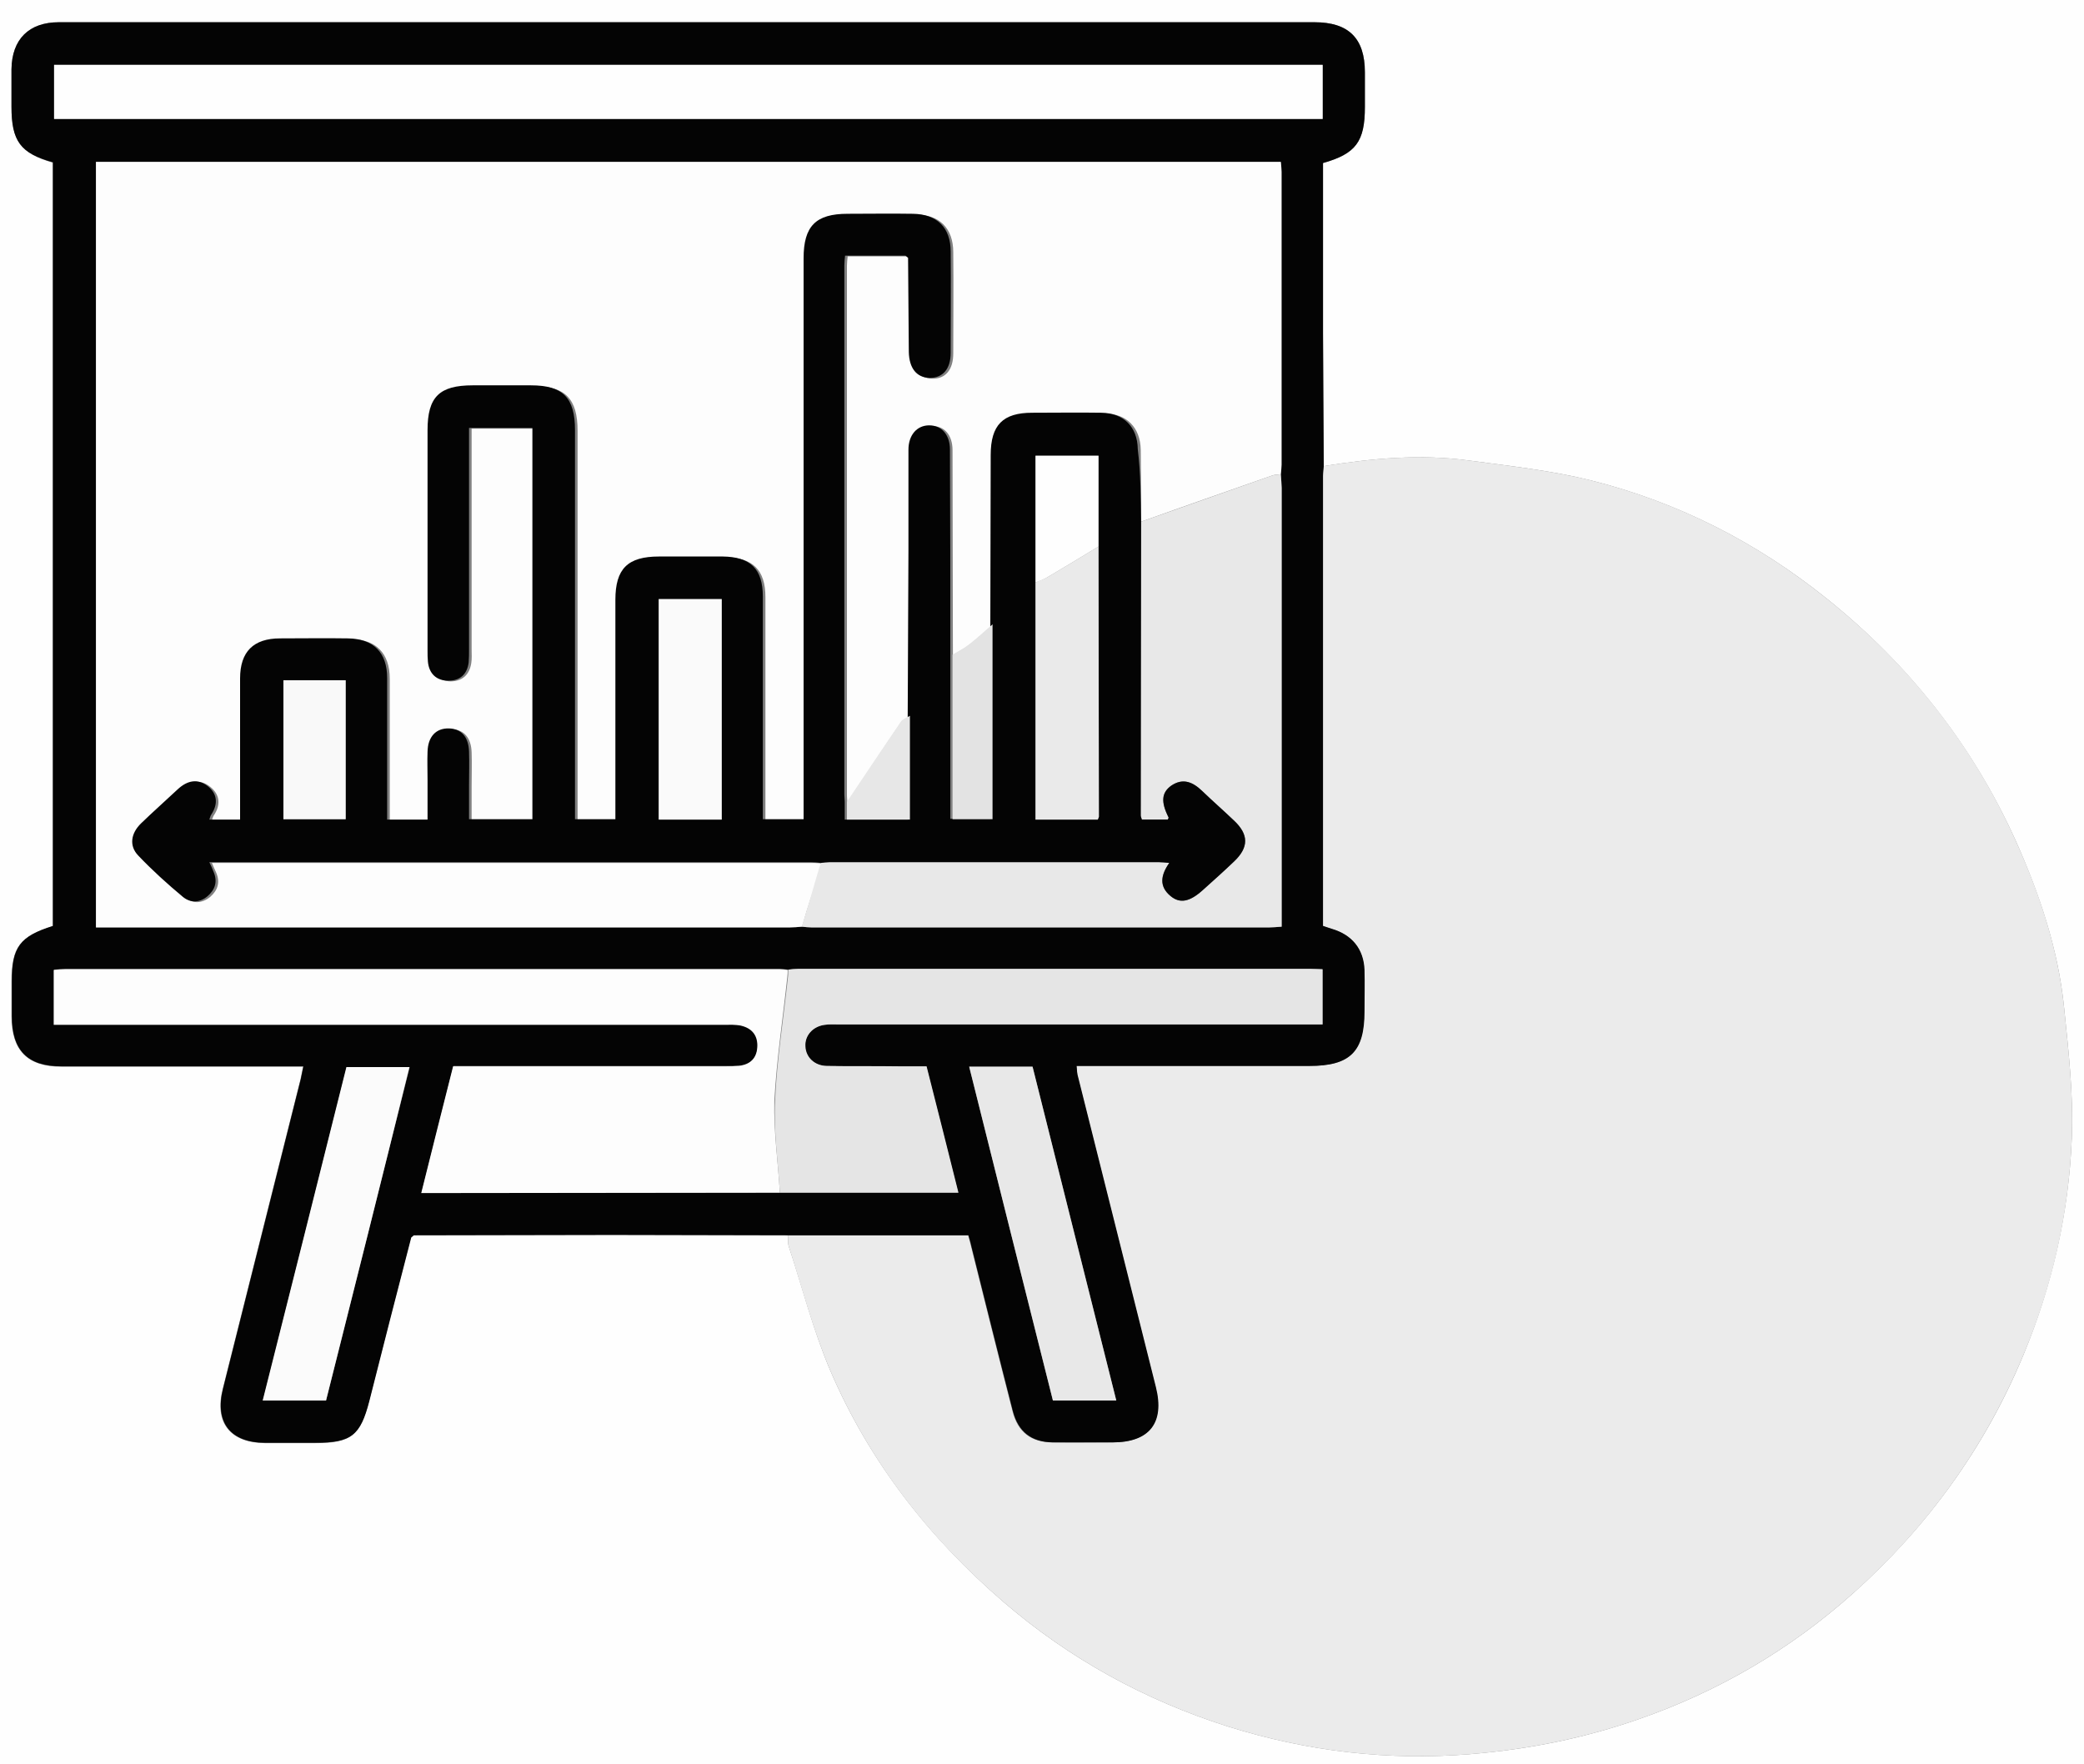
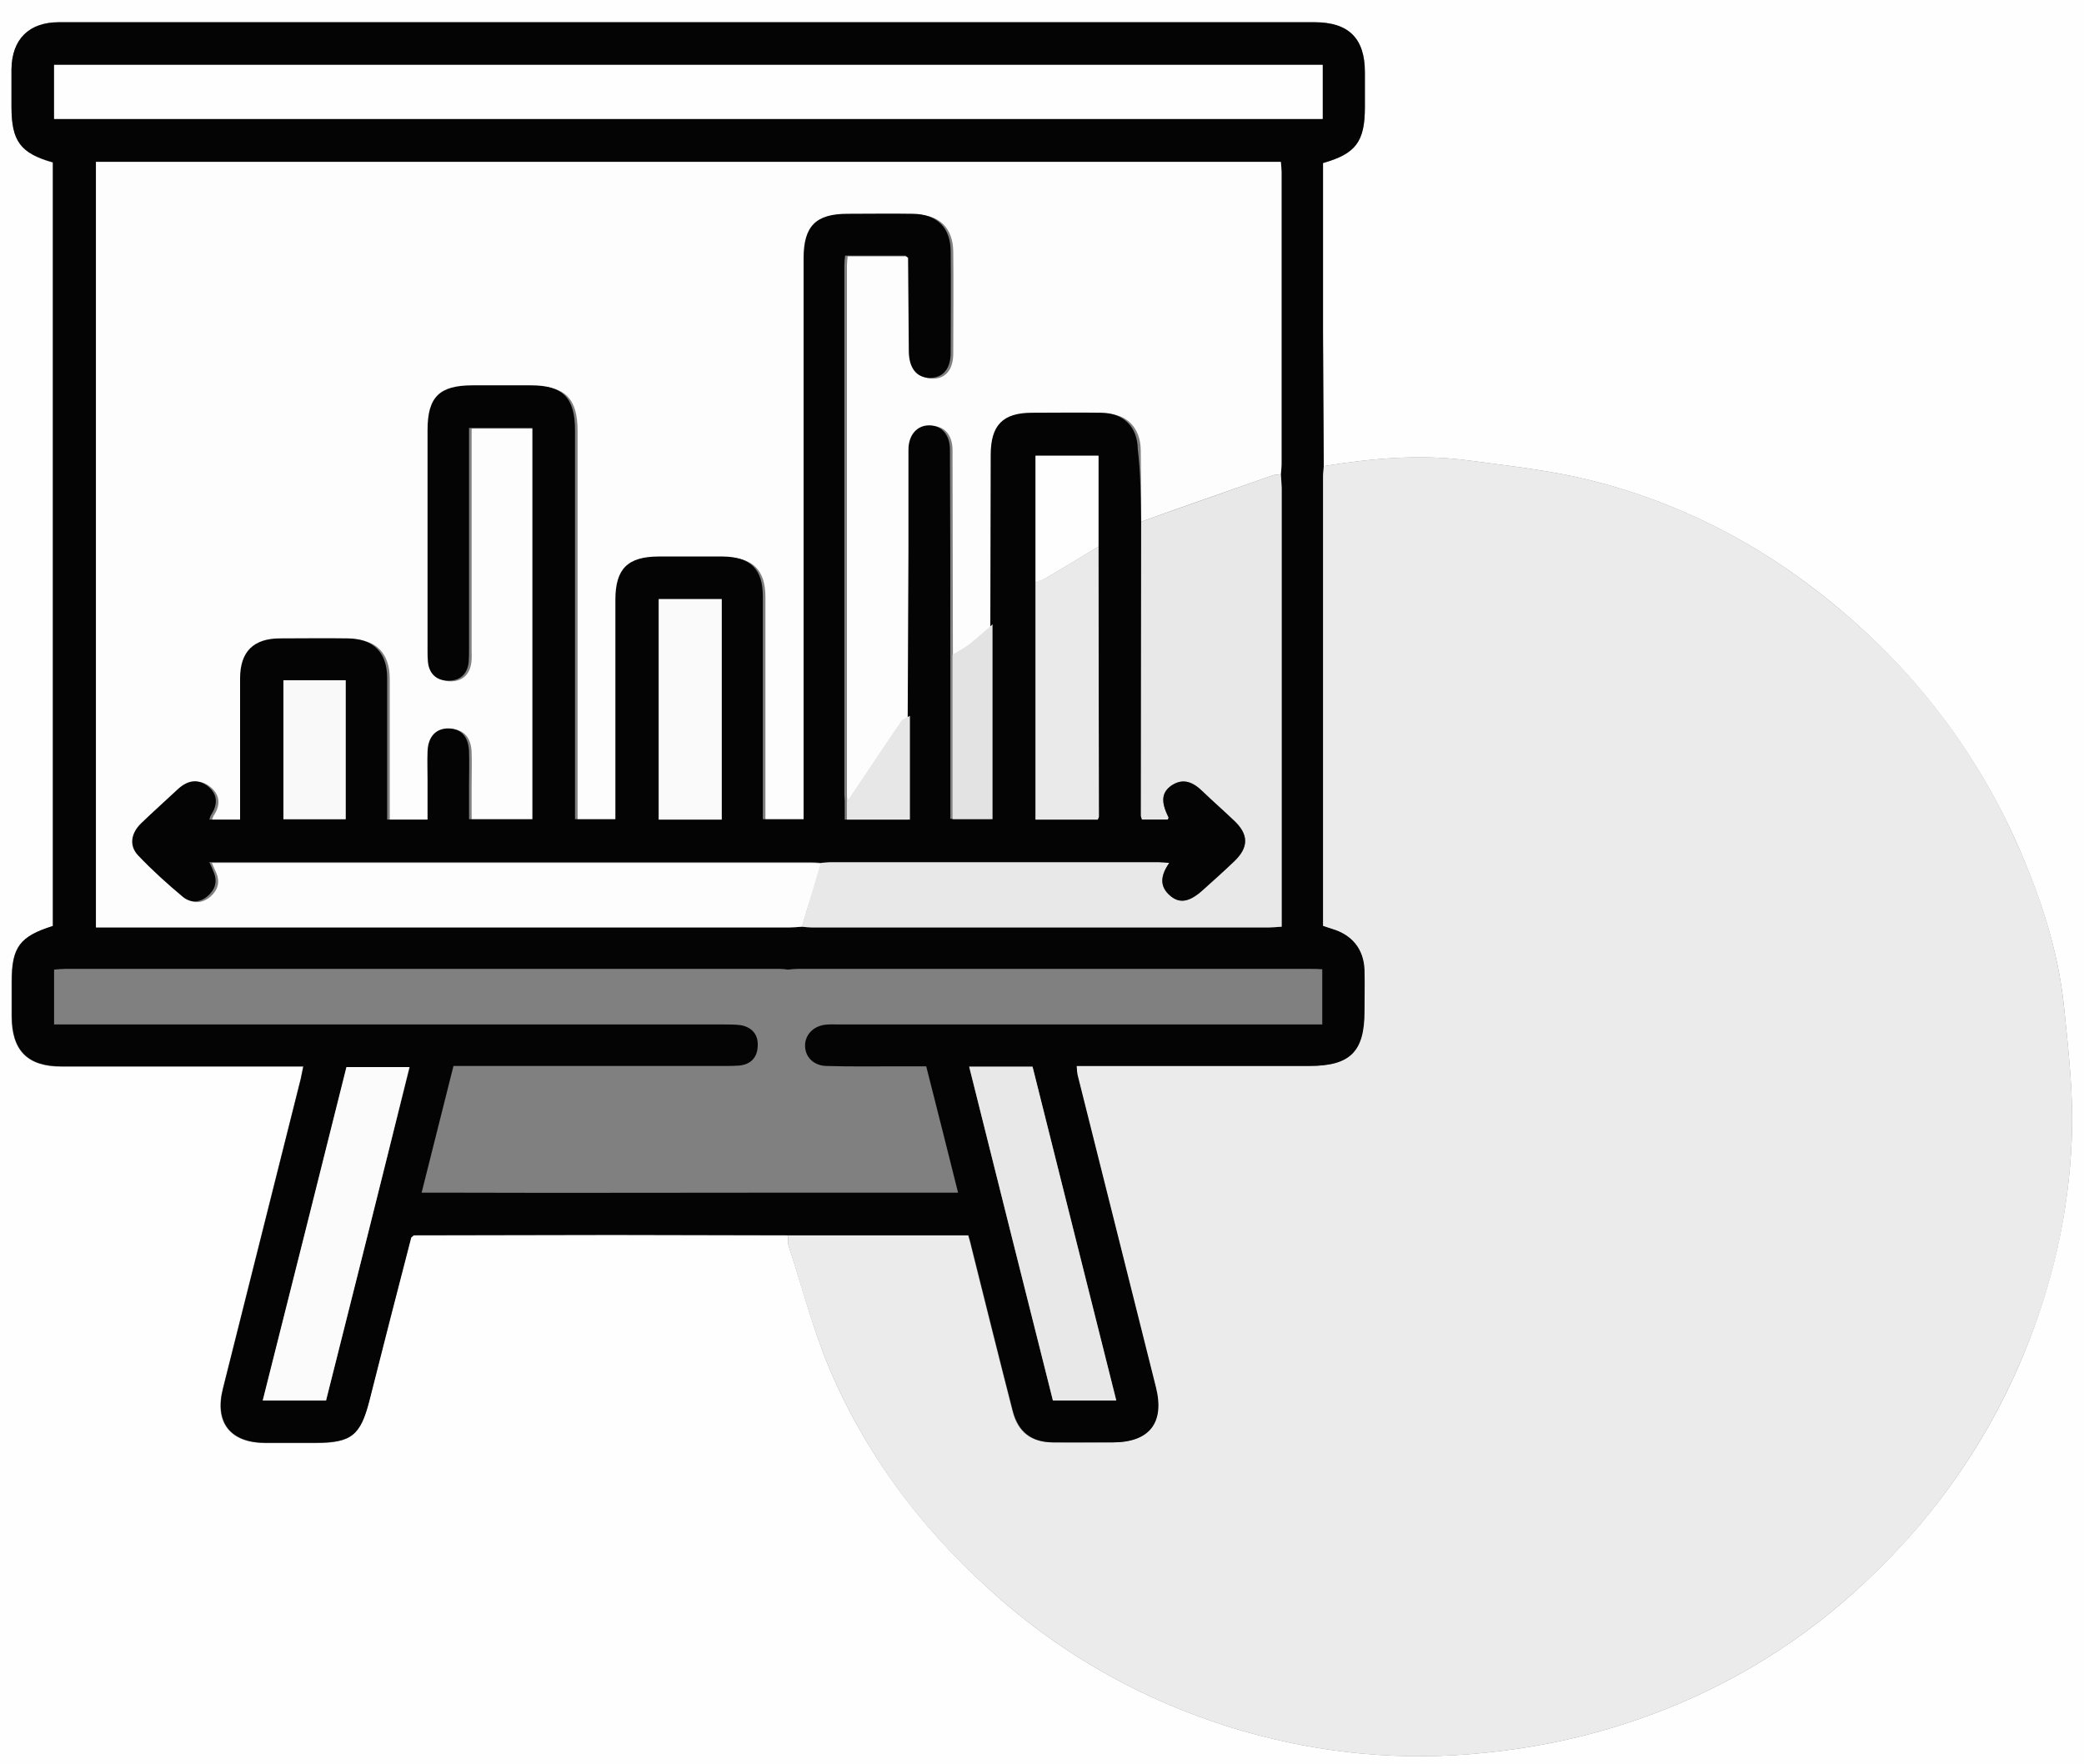
<svg xmlns="http://www.w3.org/2000/svg" version="1.1" id="Layer_1" x="0px" y="0px" viewBox="0 0 562.5 476.2" enable-background="new 0 0 562.5 476.2" xml:space="preserve">
  <rect x="0" y="0" width="562.5" height="476.2" fill="#808080" stroke="none" />
  <g>
    <g>
      <path fill="#FEFEFE" d="M562.5,476.2c-187.5,0-375,0-562.5,0C0,317.5,0,158.8,0,0c187.5,0,375,0,562.5,0    C562.5,158.7,562.5,317.5,562.5,476.2z M110.9,334c0.2-0.2,0.5-0.4,0.7-0.6c17.9,0,35.8-0.1,53.7-0.1c15.8,0,31.6,0.1,47.4,0.1    c0.1,1-0.1,2.1,0.2,3c3.7,11.2,6.6,22.7,11.2,33.5c10.5,24.5,26.6,45.1,46.8,62.5c17.9,15.4,38.2,26.5,60.6,33.6    c21.4,6.7,43.3,9.3,65.8,7.4c15.5-1.3,30.4-4.3,45-9.4c21.6-7.5,40.9-18.8,57.9-34c20-17.9,35.5-39.2,45.9-64.2    c7.8-18.8,12.3-38.4,13.1-58.5c0.5-11.8-0.9-23.8-2.1-35.6c-1.6-15.6-6.6-30.3-12.9-44.5c-11.7-26-28.9-47.8-51.1-65.6    c-18.9-15.2-40.1-26-63.5-31.9c-10.8-2.7-21.9-3.9-33-5.4c-13.2-1.8-26.3-0.6-39.3,1.5c-0.1-12-0.2-23.9-0.2-35.9    c0-15.3,0-30.7,0-45.9c8.8-2.5,11.3-5.8,11.3-15.1c0-3.1,0-6.2,0-9.4c0-9.1-4.4-13.5-13.6-13.5c-44.6,0-89.1,0-133.7,0    C152.7,6,84.3,6,15.9,6C7.8,6,3.2,10.6,3.1,18.7c0,3.4,0,6.7,0,10.1c0,9.2,2.4,12.5,11.1,15.1c0,68.7,0,137.4,0,206.1    c-8.9,2.7-11.1,5.7-11.1,14.9c0,3.1,0,6.2,0,9.4c0,9.2,4.3,13.6,13.4,13.6c20.3,0,40.7,0,61,0c1.3,0,2.6,0,4.3,0    c-0.3,1.5-0.5,2.4-0.7,3.4c-7,27.9-14,55.8-21,83.6c-2.3,9.1,2,14.5,11.4,14.6c4.5,0,9,0,13.5,0c9.8,0,12.2-2,14.6-11.3    C103.3,363.4,107.1,348.7,110.9,334z" />
      <path fill="#EBEBEB" d="M357.3,125.8c13-2.1,26.1-3.3,39.3-1.5c11,1.5,22.2,2.7,33,5.4c23.5,5.9,44.6,16.7,63.5,31.9    c22.3,17.8,39.5,39.6,51.1,65.6c6.4,14.2,11.3,29,12.9,44.5c1.2,11.8,2.6,23.8,2.1,35.6c-0.8,20.2-5.2,39.8-13.1,58.5    c-10.4,24.9-25.8,46.3-45.9,64.2c-17,15.2-36.3,26.5-57.9,34c-14.6,5.1-29.6,8.1-45,9.4c-22.5,1.9-44.4-0.7-65.8-7.4    c-22.4-7.1-42.7-18.2-60.6-33.6c-20.3-17.4-36.3-38-46.8-62.5c-4.6-10.8-7.6-22.3-11.2-33.5c-0.3-0.9-0.1-2-0.2-3    c16.2,0,32.4,0,48.6,0c0.3,1.1,0.6,2.1,0.8,3c3.7,14.8,7.4,29.7,11.2,44.5c1.4,5.6,5,8.4,10.8,8.4c5.4,0.1,10.7,0,16.1,0    c10,0,14.1-5.3,11.7-14.9c-7-27.9-14-55.8-21-83.7c-0.2-0.9-0.2-1.8-0.4-3c1.7,0,3.1,0,4.4,0c19.5,0,38.9,0,58.4,0    c11,0,14.9-3.8,14.9-14.7c0-3.7,0.1-7.5,0-11.2c-0.2-5.7-3.4-9.6-8.8-11.1c-0.8-0.2-1.6-0.5-2.4-0.8c0-0.9,0-1.5,0-2.1    c0-39.8,0-79.6,0-119.4C357.1,127.5,357.2,126.7,357.3,125.8z" />
      <path fill="#040404" d="M357.3,125.8c-0.1,0.9-0.2,1.7-0.2,2.6c0,39.8,0,79.6,0,119.4c0,0.6,0,1.2,0,2.1c0.8,0.3,1.6,0.5,2.4,0.8    c5.4,1.6,8.6,5.4,8.8,11.1c0.1,3.7,0,7.5,0,11.2c0,10.9-3.9,14.7-14.9,14.7c-19.5,0-38.9,0-58.4,0c-1.4,0-2.7,0-4.4,0    c0.1,1.2,0.1,2.1,0.4,3c7,27.9,14,55.8,21,83.7c2.4,9.6-1.7,14.9-11.7,14.9c-5.4,0-10.7,0-16.1,0c-5.8-0.1-9.3-2.8-10.8-8.4    c-3.8-14.8-7.5-29.7-11.2-44.5c-0.2-1-0.5-1.9-0.8-3c-16.3,0-32.5,0-48.6,0c-15.8,0-31.6-0.1-47.4-0.1c-17.9,0-35.8,0.1-53.7,0.1    c-0.2,0.2-0.5,0.4-0.7,0.6c-3.8,14.7-7.6,29.4-11.3,44.1c-2.4,9.3-4.8,11.3-14.6,11.3c-4.5,0-9,0-13.5,0    c-9.4,0-13.7-5.5-11.4-14.6c7-27.9,14-55.8,21-83.6c0.2-0.9,0.4-1.9,0.7-3.4c-1.6,0-3,0-4.3,0c-20.3,0-40.7,0-61,0    c-9.2,0-13.4-4.3-13.4-13.6c0-3.1,0-6.2,0-9.4c0-9.2,2.2-12.1,11.1-14.9c0-68.7,0-137.4,0-206.1C5.5,41.4,3.1,38.1,3.1,28.8    c0-3.4,0-6.7,0-10.1C3.2,10.6,7.8,6,15.9,6c68.4,0,136.8,0,205.2,0c44.6,0,89.1,0,133.7,0c9.2,0,13.6,4.3,13.6,13.5    c0,3.1,0,6.2,0,9.4c0,9.3-2.4,12.6-11.3,15.1c0,15.3,0,30.6,0,45.9C357.2,101.9,357.2,113.8,357.3,125.8z M210.5,321.9    c15.9,0,31.9,0,48.1,0c-2.9-11.5-5.7-22.8-8.6-34.1c-2.8,0-5.2,0-7.5,0c-6.5,0-13,0.1-19.5-0.1c-3.3-0.1-5.6-2.3-5.7-5.3    c-0.1-2.9,2-5.3,5.2-5.8c1.4-0.2,2.7-0.1,4.1-0.1c41.9,0,83.9,0,125.8,0c1.5,0,2.9,0,4.5,0c0-5.2,0-9.9,0-14.9    c-1.2-0.1-2.2-0.1-3.1-0.1c-46.2,0-92.3,0-138.5,0c-0.9,0-1.7,0.1-2.6,0.2c-0.7-0.1-1.5-0.2-2.2-0.2c-64.3,0-128.5,0-192.8,0    c-1.1,0-2.1,0.1-3.1,0.2c0,5.1,0,9.8,0,14.8c1.7,0,3.1,0,4.6,0c58.8,0,117.5,0,176.3,0c1.5,0,3,0,4.5,0.2c3.1,0.6,4.8,2.7,4.5,5.9    c-0.2,3-2,4.7-5,5c-1.2,0.1-2.5,0.1-3.7,0.1c-23.1,0-46.2,0-69.2,0c-1.4,0-2.7,0-4.2,0c-2.9,11.5-5.7,22.7-8.6,34.2    c2.9,0,5.5,0,8.1,0C151.3,322,180.9,321.9,210.5,321.9z M345.7,128c0.1-0.9,0.2-1.7,0.2-2.6c0-26.3,0-52.6,0-79    c0-1-0.1-1.9-0.2-2.7c-106.8,0-213.3,0-319.8,0c0,68.9,0,137.6,0,206.6c1.3,0,2.4,0,3.5,0c61.3,0,122.5,0,183.8,0    c1.1,0,2.2-0.1,3.3-0.2c0.9,0.1,1.7,0.2,2.6,0.2c41.2,0,82.4,0,123.6,0c1,0,1.9-0.1,3.3-0.2c0-1.4,0-2.6,0-3.8    c0-38.2,0-76.4,0-114.6C345.9,130.5,345.8,129.3,345.7,128z M357,17.5c-114.3,0-228.4,0-342.4,0c0,5,0,9.7,0,14.6    c114.2,0,228.2,0,342.4,0C357,27.2,357,22.5,357,17.5z M88,378c7.6-30.1,15-60,22.6-90c-6,0-11.4,0-17,0c-7.5,30-15.1,60-22.6,90    C76.7,378,82.2,378,88,378z M261.6,287.9c7.6,30.4,15.1,60.3,22.6,90.1c5.8,0,11.3,0,17.1,0c-7.6-30.2-15.1-60.2-22.6-90.1    C272.9,287.9,267.5,287.9,261.6,287.9z" />
      <path fill="#EBEBEB" d="M110.9,334c0.2-0.2,0.5-0.4,0.7-0.6C111.4,333.6,111.1,333.8,110.9,334z" />
      <path fill="#FDFDFD" d="M216.5,250.1c-1.1,0.1-2.2,0.2-3.3,0.2c-61.3,0-122.5,0-183.8,0c-1.1,0-2.2,0-3.5,0c0-69,0-137.7,0-206.6    c106.5,0,213,0,319.8,0c0.1,0.8,0.2,1.8,0.2,2.7c0,26.3,0,52.6,0,79c0,0.9-0.1,1.7-0.2,2.6c-0.9,0.1-1.8,0.1-2.5,0.4    c-11.7,4.1-23.5,8.2-35.2,12.4c0-6.5,0-12.9-0.1-19.4c-0.1-6-3.8-9.8-9.8-9.8c-6.2-0.1-12.5,0-18.7,0c-8,0-11.2,3.3-11.2,11.4    c0,15.2-0.1,30.4-0.1,45.6c-2.1,1.8-4.2,3.7-6.4,5.4c-1.4,1.1-3,1.9-4.5,2.8c0-18.4-0.1-36.9-0.1-55.3c0-4.1-2.2-6.6-5.6-6.5    c-3.3,0-5.6,2.6-5.6,6.6c-0.1,9.1,0,18.2,0,27.3c0,14.8-0.1,29.7-0.2,44.5c-0.8,0.5-1.9,0.8-2.4,1.5c-2.6,3.7-5.2,7.6-7.7,11.4    c-2.3,3.4-4.6,6.9-6.9,10.3c0-0.6-0.1-1.2-0.1-1.9c0-47.6,0-95.2,0-142.9c0-0.8,0.1-1.7,0.2-2.6c5.6,0,10.9,0,16.3,0    c0.2,0.2,0.5,0.4,0.7,0.6c0.1,8.5,0.1,17,0.2,25.4c0,4.4,2.1,6.9,5.6,7c3.6,0.1,5.7-2.4,5.7-6.8c0-9.1,0.1-18.2,0-27.3    c0-6.5-3.7-10.2-10.2-10.2c-5.9-0.1-11.7,0-17.6,0c-8.6,0-11.9,3.3-11.9,12c0,49,0,98.1,0,147.1c0,1.5,0,2.9,0,4.3    c-3.8,0-7.3,0-11,0c0-1.4,0-2.5,0-3.6c0-18.8,0-37.7,0-56.5c0-7.4-3.4-10.7-10.8-10.8c-5.7,0-11.5,0-17.2,0    c-8.5,0-11.8,3.3-11.8,11.7c0,18.5,0,36.9,0,55.4c0,1.3,0,2.6,0,3.8c-3.9,0-7.2,0-10.9,0c0-1.6,0-2.9,0-4.3c0-33.6,0-67.1,0-100.7    c0-8.7-3.3-12.1-11.9-12.1c-5.2,0-10.5,0-15.7,0c-9,0-12.2,3.1-12.2,12.1c0,19.8,0,39.7,0,59.5c0,1,0,2,0.1,3    c0.4,3.2,2.3,5,5.4,5.1c3.1,0,5.1-1.7,5.6-4.9c0.2-1.2,0.1-2.5,0.1-3.7c0-18.5,0-36.9,0-55.4c0-1.3,0-2.7,0-4.2    c5.9,0,11.5,0,17.1,0c0,35.2,0,70.4,0,105.6c-5.8,0-11.3,0-17.1,0c0-3.2,0-6.2,0-9.2c0-3,0.1-6,0-9c-0.1-4-2.1-6.2-5.4-6.3    c-3.5-0.1-5.6,2.2-5.8,6.3c-0.1,2.5,0,5,0,7.5c0,3.6,0,7.1,0,10.8c-3.9,0-7.3,0-10.9,0c0-1.4,0-2.6,0-3.8c0-11.5,0-23,0-34.4    c0-6.9-3.7-10.7-10.6-10.7c-6.1-0.1-12.2,0-18.3,0c-7.2,0.1-10.8,3.6-10.8,10.8c0,11.4,0,22.7,0,34.1c0,1.3,0,2.6,0,4    c-3.1,0-5.6,0-8.3,0c0.2-0.6,0.3-1,0.5-1.3c1.9-2.8,1.7-5.6-0.9-7.7c-2.8-2.3-5.6-1.5-8.1,0.8c-3.3,3.1-6.7,6-9.9,9.2    c-2.8,2.7-3.3,6.1-0.8,8.7c3.8,3.9,7.9,7.6,12.1,11.2c2,1.7,4.5,1.5,6.6-0.2c2.1-1.8,2.8-4,1.6-6.7c-0.3-0.7-0.7-1.5-1.1-2.5    c1.2,0,2.1,0,3,0c53.2,0,106.3,0,159.5,0c0.9,0,1.7,0.1,2.6,0.2c-0.3,0.8-0.6,1.6-0.8,2.4C219.4,240.2,217.9,245.2,216.5,250.1z" />
-       <path fill="#FDFDFD" d="M210.5,321.9c-29.6,0-59.1,0.1-88.7,0.1c-2.6,0-5.2,0-8.1,0c2.9-11.6,5.7-22.8,8.6-34.2c1.5,0,2.8,0,4.2,0    c23.1,0,46.2,0,69.2,0c1.2,0,2.5,0,3.7-0.1c3-0.3,4.8-2,5-5c0.2-3.2-1.4-5.2-4.5-5.9c-1.4-0.3-3-0.2-4.5-0.2    c-58.8,0-117.5,0-176.3,0c-1.5,0-2.9,0-4.6,0c0-5,0-9.7,0-14.8c1-0.1,2.1-0.2,3.1-0.2c64.3,0,128.5,0,192.8,0    c0.7,0,1.5,0.1,2.2,0.2c0,0.6,0,1.2-0.1,1.9c-1.2,11.2-2.9,22.3-3.5,33.5C208.8,305.3,210,313.6,210.5,321.9z" />
      <path fill="#E8E8E8" d="M308,140.8c11.7-4.1,23.5-8.3,35.2-12.4c0.8-0.3,1.7-0.3,2.5-0.4c0.1,1.2,0.2,2.5,0.2,3.7    c0,38.2,0,76.4,0,114.6c0,1.2,0,2.4,0,3.8c-1.3,0.1-2.3,0.2-3.3,0.2c-41.2,0-82.4,0-123.6,0c-0.9,0-1.7-0.1-2.6-0.2    c1.5-4.9,3-9.9,4.4-14.8c0.2-0.8,0.5-1.6,0.8-2.4c0.7-0.1,1.5-0.2,2.2-0.2c29.7,0,59.4,0,89.1,0c0.8,0,1.6,0.1,2.7,0.2    c-2.3,3.3-2.8,6.3,0.3,8.9c2.6,2.2,5.3,1.6,8.9-1.7c2.8-2.5,5.5-5,8.3-7.6c4-3.8,4-7.3-0.1-11.1c-2.8-2.6-5.7-5.2-8.5-7.9    c-2.5-2.4-5.2-3.6-8.3-1.5c-2.7,1.9-2.9,4.4-0.8,8.6c0.1,0.1-0.1,0.4-0.2,0.6c-2.3,0-4.7,0-7,0c-0.1-0.5-0.3-0.8-0.3-1.1    C307.9,193.7,307.9,167.2,308,140.8z" />
      <path fill="#FEFEFE" d="M357,17.5c0,5,0,9.7,0,14.6c-114.2,0-228.2,0-342.4,0c0-4.9,0-9.6,0-14.6C128.6,17.5,242.7,17.5,357,17.5z    " />
-       <path fill="#E5E5E5" d="M210.5,321.9c-0.5-8.3-1.7-16.6-1.3-24.8c0.5-11.2,2.3-22.3,3.5-33.5c0.1-0.6,0-1.2,0.1-1.9    c0.9-0.1,1.7-0.2,2.6-0.2c46.2,0,92.3,0,138.5,0c1,0,1.9,0.1,3.1,0.1c0,5,0,9.7,0,14.9c-1.6,0-3.1,0-4.5,0c-41.9,0-83.9,0-125.8,0    c-1.4,0-2.8-0.1-4.1,0.1c-3.2,0.4-5.4,2.9-5.2,5.8c0.1,2.9,2.4,5.2,5.7,5.3c6.5,0.1,13,0,19.5,0.1c2.4,0,4.7,0,7.5,0    c2.9,11.3,5.7,22.6,8.6,34.1C242.3,321.9,226.4,321.9,210.5,321.9z" />
      <path fill="#FBFBFB" d="M88,378c-5.8,0-11.3,0-17.1,0c7.6-30.1,15.1-60,22.6-90c5.6,0,11.1,0,17,0C103.1,318.1,95.6,347.9,88,378z    " />
      <path fill="#E8E8E8" d="M261.6,287.9c5.9,0,11.3,0,17.1,0c7.5,29.9,15,59.9,22.6,90.1c-5.8,0-11.2,0-17.1,0    C276.7,348.2,269.2,318.4,261.6,287.9z" />
      <path fill="#040404" d="M308,140.8c0,26.4-0.1,52.9-0.1,79.3c0,0.3,0.2,0.7,0.3,1.1c2.4,0,4.7,0,7,0c0.1-0.2,0.3-0.5,0.2-0.6    c-2.1-4.2-1.9-6.7,0.8-8.6c3.2-2.1,5.8-0.9,8.3,1.5c2.8,2.7,5.7,5.2,8.5,7.9c4.1,3.8,4.1,7.3,0.1,11.1c-2.7,2.6-5.5,5.1-8.3,7.6    c-3.6,3.3-6.3,3.9-8.9,1.7c-3.1-2.6-2.6-5.6-0.3-8.9c-1.2-0.1-1.9-0.2-2.7-0.2c-29.7,0-59.4,0-89.1,0c-0.7,0-1.5,0.1-2.2,0.2    c-0.9-0.1-1.7-0.2-2.6-0.2c-53.2,0-106.3,0-159.5,0c-0.9,0-1.7,0-3,0c0.5,1,0.8,1.7,1.1,2.5c1.2,2.7,0.5,4.9-1.6,6.7    c-2,1.7-4.5,1.9-6.6,0.2c-4.2-3.5-8.3-7.2-12.1-11.2c-2.5-2.6-2-6,0.8-8.7c3.2-3.1,6.6-6.1,9.9-9.2c2.5-2.3,5.3-3,8.1-0.8    c2.6,2.1,2.8,4.8,0.9,7.7c-0.2,0.3-0.3,0.7-0.5,1.3c2.7,0,5.2,0,8.3,0c0-1.4,0-2.7,0-4c0-11.4,0-22.7,0-34.1    c0-7.2,3.6-10.8,10.8-10.8c6.1,0,12.2-0.1,18.3,0c6.9,0.1,10.6,3.8,10.6,10.7c0,11.5,0,23,0,34.4c0,1.2,0,2.4,0,3.8    c3.7,0,7,0,10.9,0c0-3.6,0-7.2,0-10.8c0-2.5-0.1-5,0-7.5c0.1-4.1,2.3-6.4,5.8-6.3c3.3,0.1,5.3,2.3,5.4,6.3c0.1,3,0,6,0,9    c0,3,0,5.9,0,9.2c5.8,0,11.4,0,17.1,0c0-35.2,0-70.3,0-105.6c-5.6,0-11.2,0-17.1,0c0,1.5,0,2.8,0,4.2c0,18.5,0,36.9,0,55.4    c0,1.2,0,2.5-0.1,3.7c-0.4,3.2-2.4,5-5.6,4.9c-3.1,0-5.1-1.9-5.4-5.1c-0.1-1-0.1-2-0.1-3c0-19.8,0-39.7,0-59.5    c0-9,3.2-12.1,12.2-12.1c5.2,0,10.5,0,15.7,0c8.6,0,11.9,3.3,11.9,12.1c0,33.6,0,67.1,0,100.7c0,1.3,0,2.7,0,4.3    c3.6,0,6.9,0,10.9,0c0-1.2,0-2.5,0-3.8c0-18.5,0-36.9,0-55.4c0-8.4,3.3-11.7,11.8-11.7c5.7,0,11.5,0,17.2,0    c7.4,0.1,10.8,3.3,10.8,10.8c0,18.8,0,37.7,0,56.5c0,1.1,0,2.2,0,3.6c3.7,0,7.2,0,11,0c0-1.3,0-2.8,0-4.3c0-49,0-98.1,0-147.1    c0-8.7,3.3-12,11.9-12c5.9,0,11.7-0.1,17.6,0c6.5,0.1,10.2,3.7,10.2,10.2c0.1,9.1,0,18.2,0,27.3c0,4.4-2.1,6.8-5.7,6.8    c-3.5-0.1-5.5-2.6-5.6-7c-0.1-8.5-0.1-17-0.2-25.4c-0.2-0.2-0.5-0.4-0.7-0.6c-5.3,0-10.7,0-16.3,0c-0.1,0.9-0.2,1.8-0.2,2.6    c0,47.6,0,95.2,0,142.9c0,0.6,0.1,1.2,0.1,1.9c0,1.6,0,3.1,0,4.8c5.8,0,11.3,0,17,0c0-9.5,0-18.7,0-28c0.1-14.8,0.1-29.7,0.2-44.5    c0-9.1,0-18.2,0-27.3c0-4,2.3-6.6,5.6-6.6c3.3,0,5.6,2.5,5.6,6.5c0.1,18.4,0.1,36.9,0.1,55.3c0,14.8,0,29.6,0,44.4    c3.8,0,7.3,0,10.8,0c0-17.8,0-35.2,0-52.6c0-15.2,0.1-30.4,0.1-45.6c0-8.1,3.3-11.4,11.2-11.4c6.2,0,12.5-0.1,18.7,0    c6,0.1,9.7,3.8,9.8,9.8C307.9,127.8,307.9,134.3,308,140.8z M279.5,157.2c0,21.3,0,42.6,0,64c5.8,0,11.3,0,16.8,0    c0.1-0.4,0.3-0.6,0.3-0.8c0-24.3-0.1-48.6-0.1-72.9c0-8.2,0-16.3,0-24.5c-5.8,0-11.5,0-17,0C279.5,134.6,279.5,145.9,279.5,157.2z     M177.8,221.2c5.9,0,11.3,0,17,0c0-19.9,0-39.7,0-59.5c-5.8,0-11.3,0-17,0C177.8,181.6,177.8,201.3,177.8,221.2z M76.5,183.6    c0,12.8,0,25.1,0,37.5c5.8,0,11.4,0,16.8,0c0-12.7,0-25.1,0-37.5C87.6,183.6,82.1,183.6,76.5,183.6z" />
      <path fill="#E3E3E3" d="M267.9,168.5c0,17.4,0,34.9,0,52.6c-3.5,0-7,0-10.8,0c0-14.8,0-29.6,0-44.4c1.5-0.9,3.1-1.7,4.5-2.8    C263.8,172.2,265.8,170.3,267.9,168.5z" />
      <path fill="#E7E7E7" d="M245.6,193.2c0,9.3,0,18.6,0,28c-5.7,0-11.2,0-17,0c0-1.7,0-3.2,0-4.8c2.3-3.4,4.6-6.9,6.9-10.3    c2.6-3.8,5.1-7.6,7.7-11.4C243.7,194,244.8,193.7,245.6,193.2z" />
      <path fill="#E7E7E7" d="M244.9,69.1c0.2,0.2,0.5,0.4,0.7,0.6C245.4,69.5,245.1,69.3,244.9,69.1z" />
      <path fill="#EAEAEA" d="M296.5,147.5c0,24.3,0.1,48.6,0.1,72.9c0,0.2-0.2,0.5-0.3,0.8c-5.5,0-11.1,0-16.8,0c0-21.4,0-42.7,0-64    c1.1-0.5,2.2-0.8,3.2-1.4C287.3,153.1,291.9,150.3,296.5,147.5z" />
      <path fill="#FAFAFA" d="M177.8,221.2c0-19.9,0-39.6,0-59.5c5.7,0,11.2,0,17,0c0,19.8,0,39.6,0,59.5    C189.2,221.2,183.7,221.2,177.8,221.2z" />
      <path fill="#F9F9F9" d="M76.5,183.6c5.6,0,11,0,16.8,0c0,12.4,0,24.8,0,37.5c-5.4,0-10.9,0-16.8,0    C76.5,208.8,76.5,196.4,76.5,183.6z" />
      <path fill="#FEFEFE" d="M296.5,147.5c-4.6,2.8-9.2,5.6-13.8,8.3c-1,0.6-2.1,1-3.2,1.4c0-11.3,0-22.6,0-34.2c5.6,0,11.2,0,17,0    C296.5,131.2,296.5,139.3,296.5,147.5z" />
    </g>
  </g>
</svg>